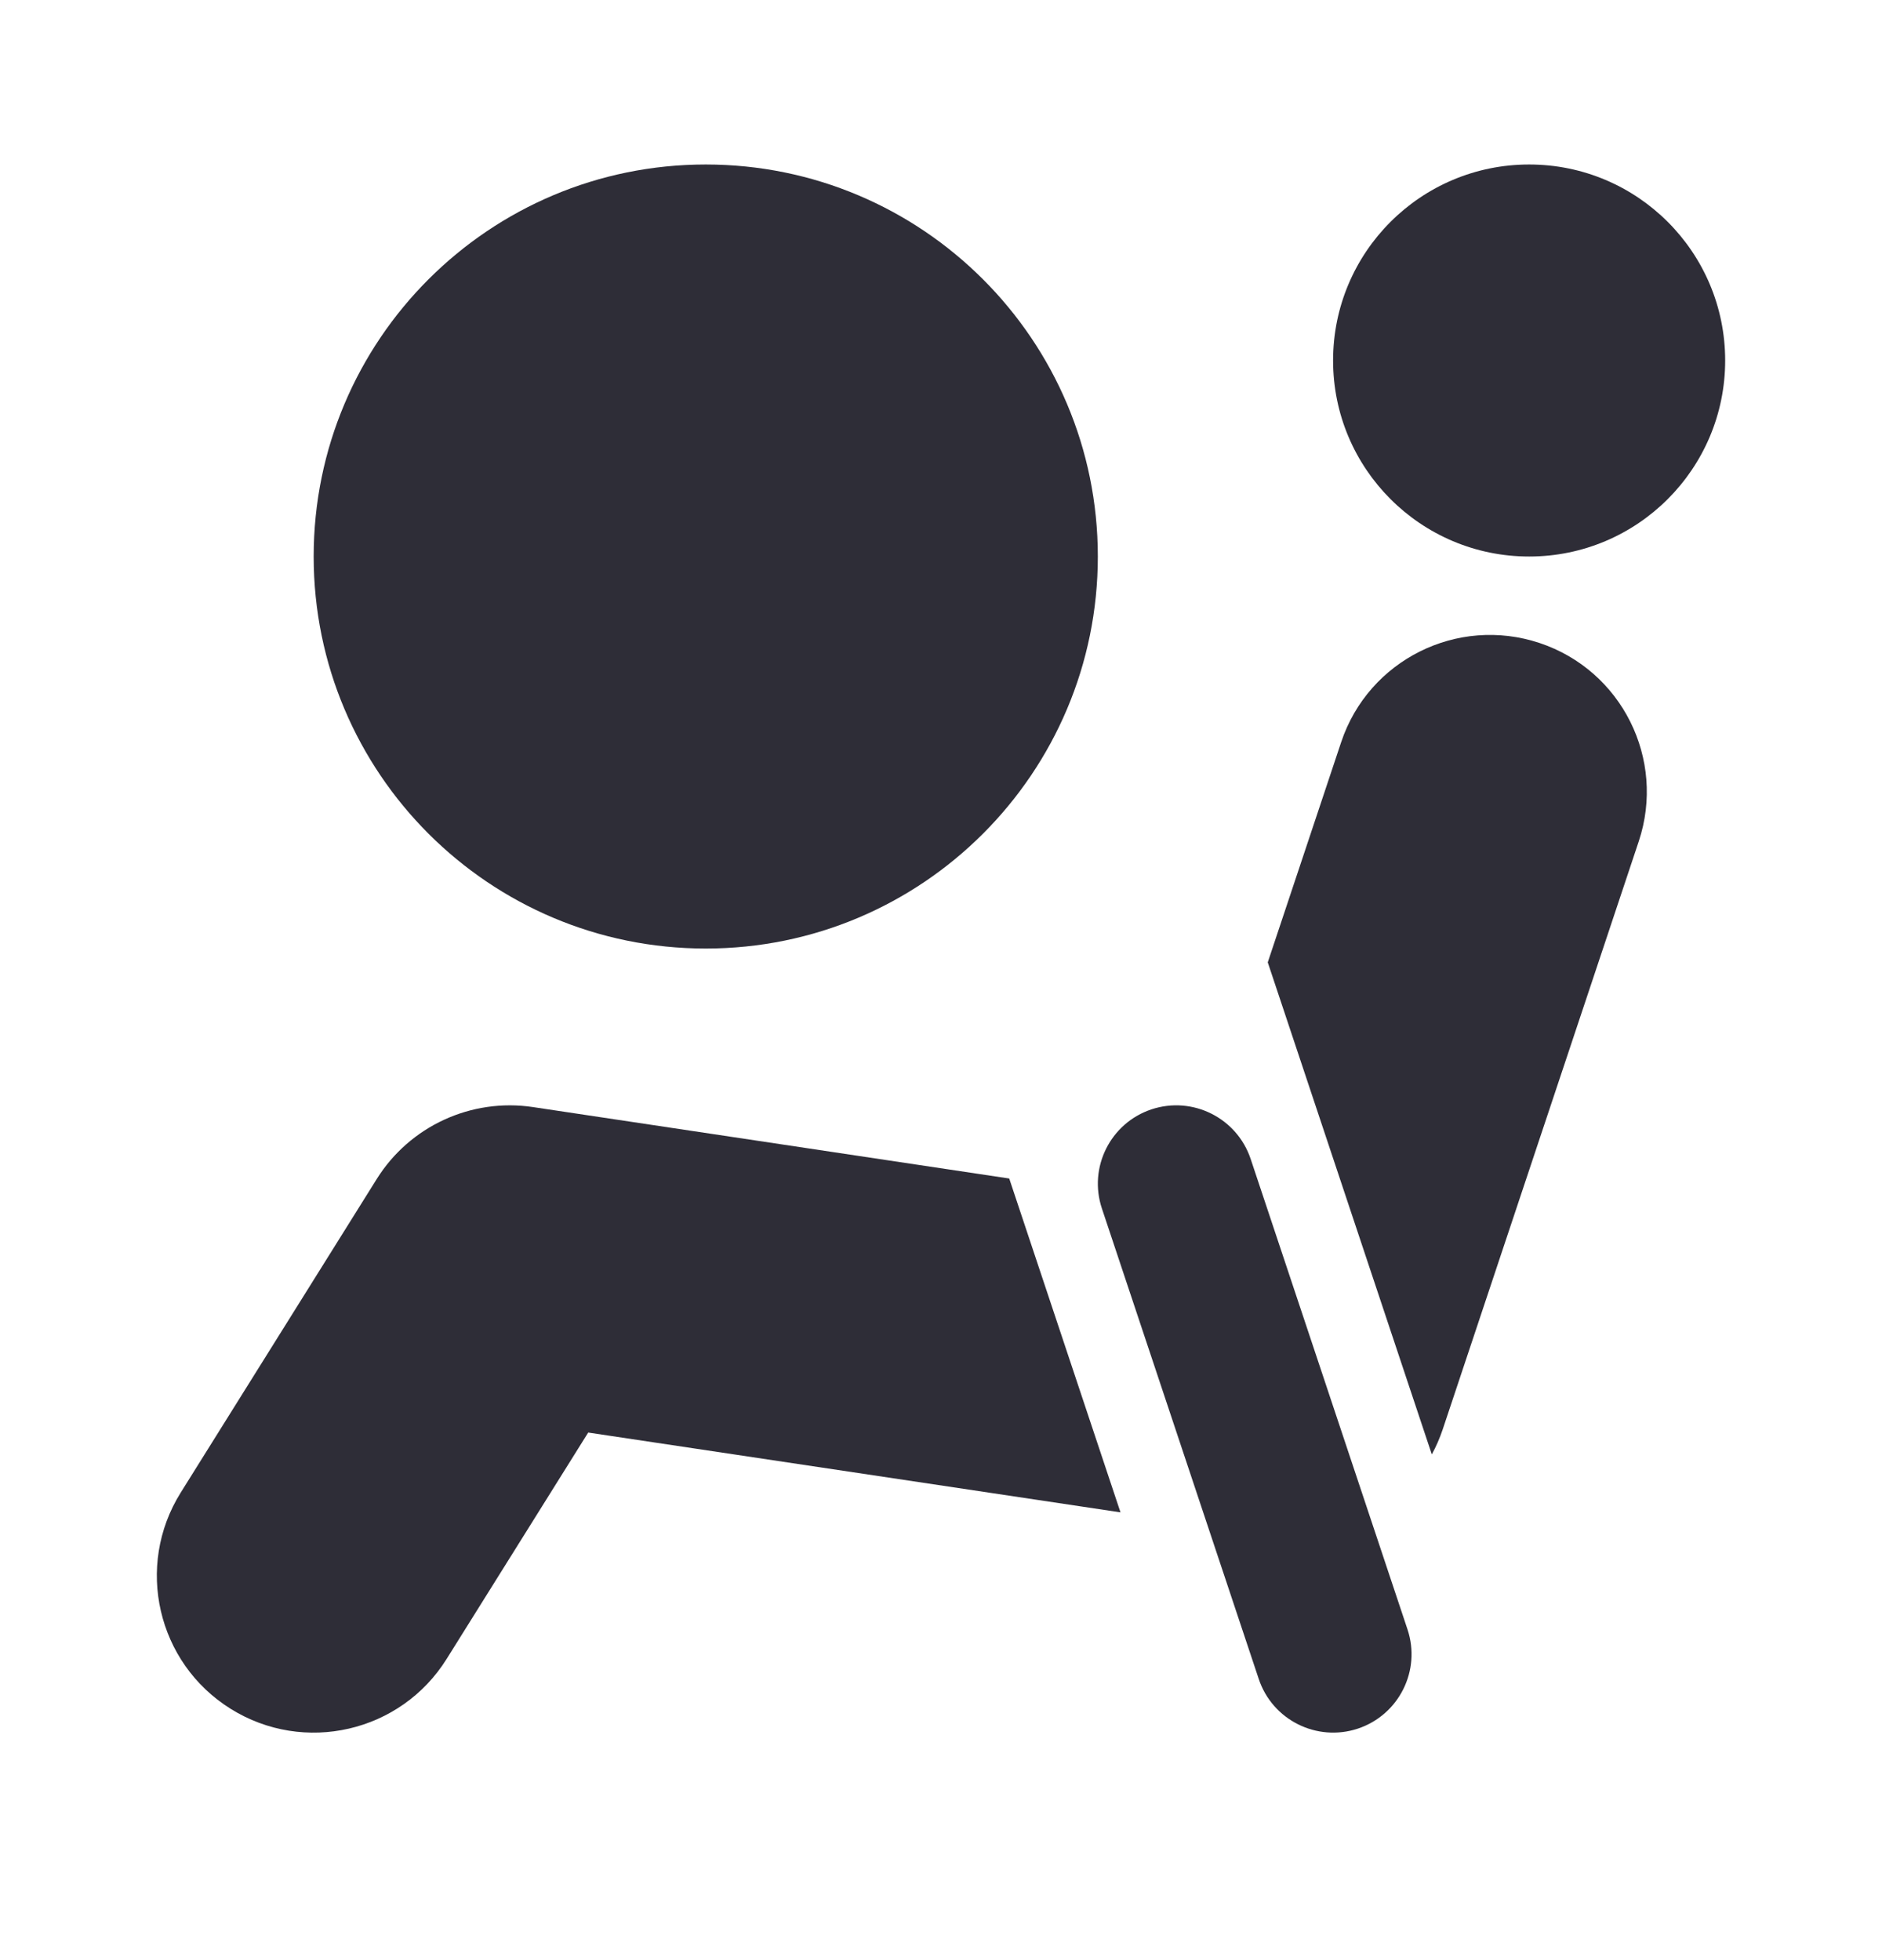
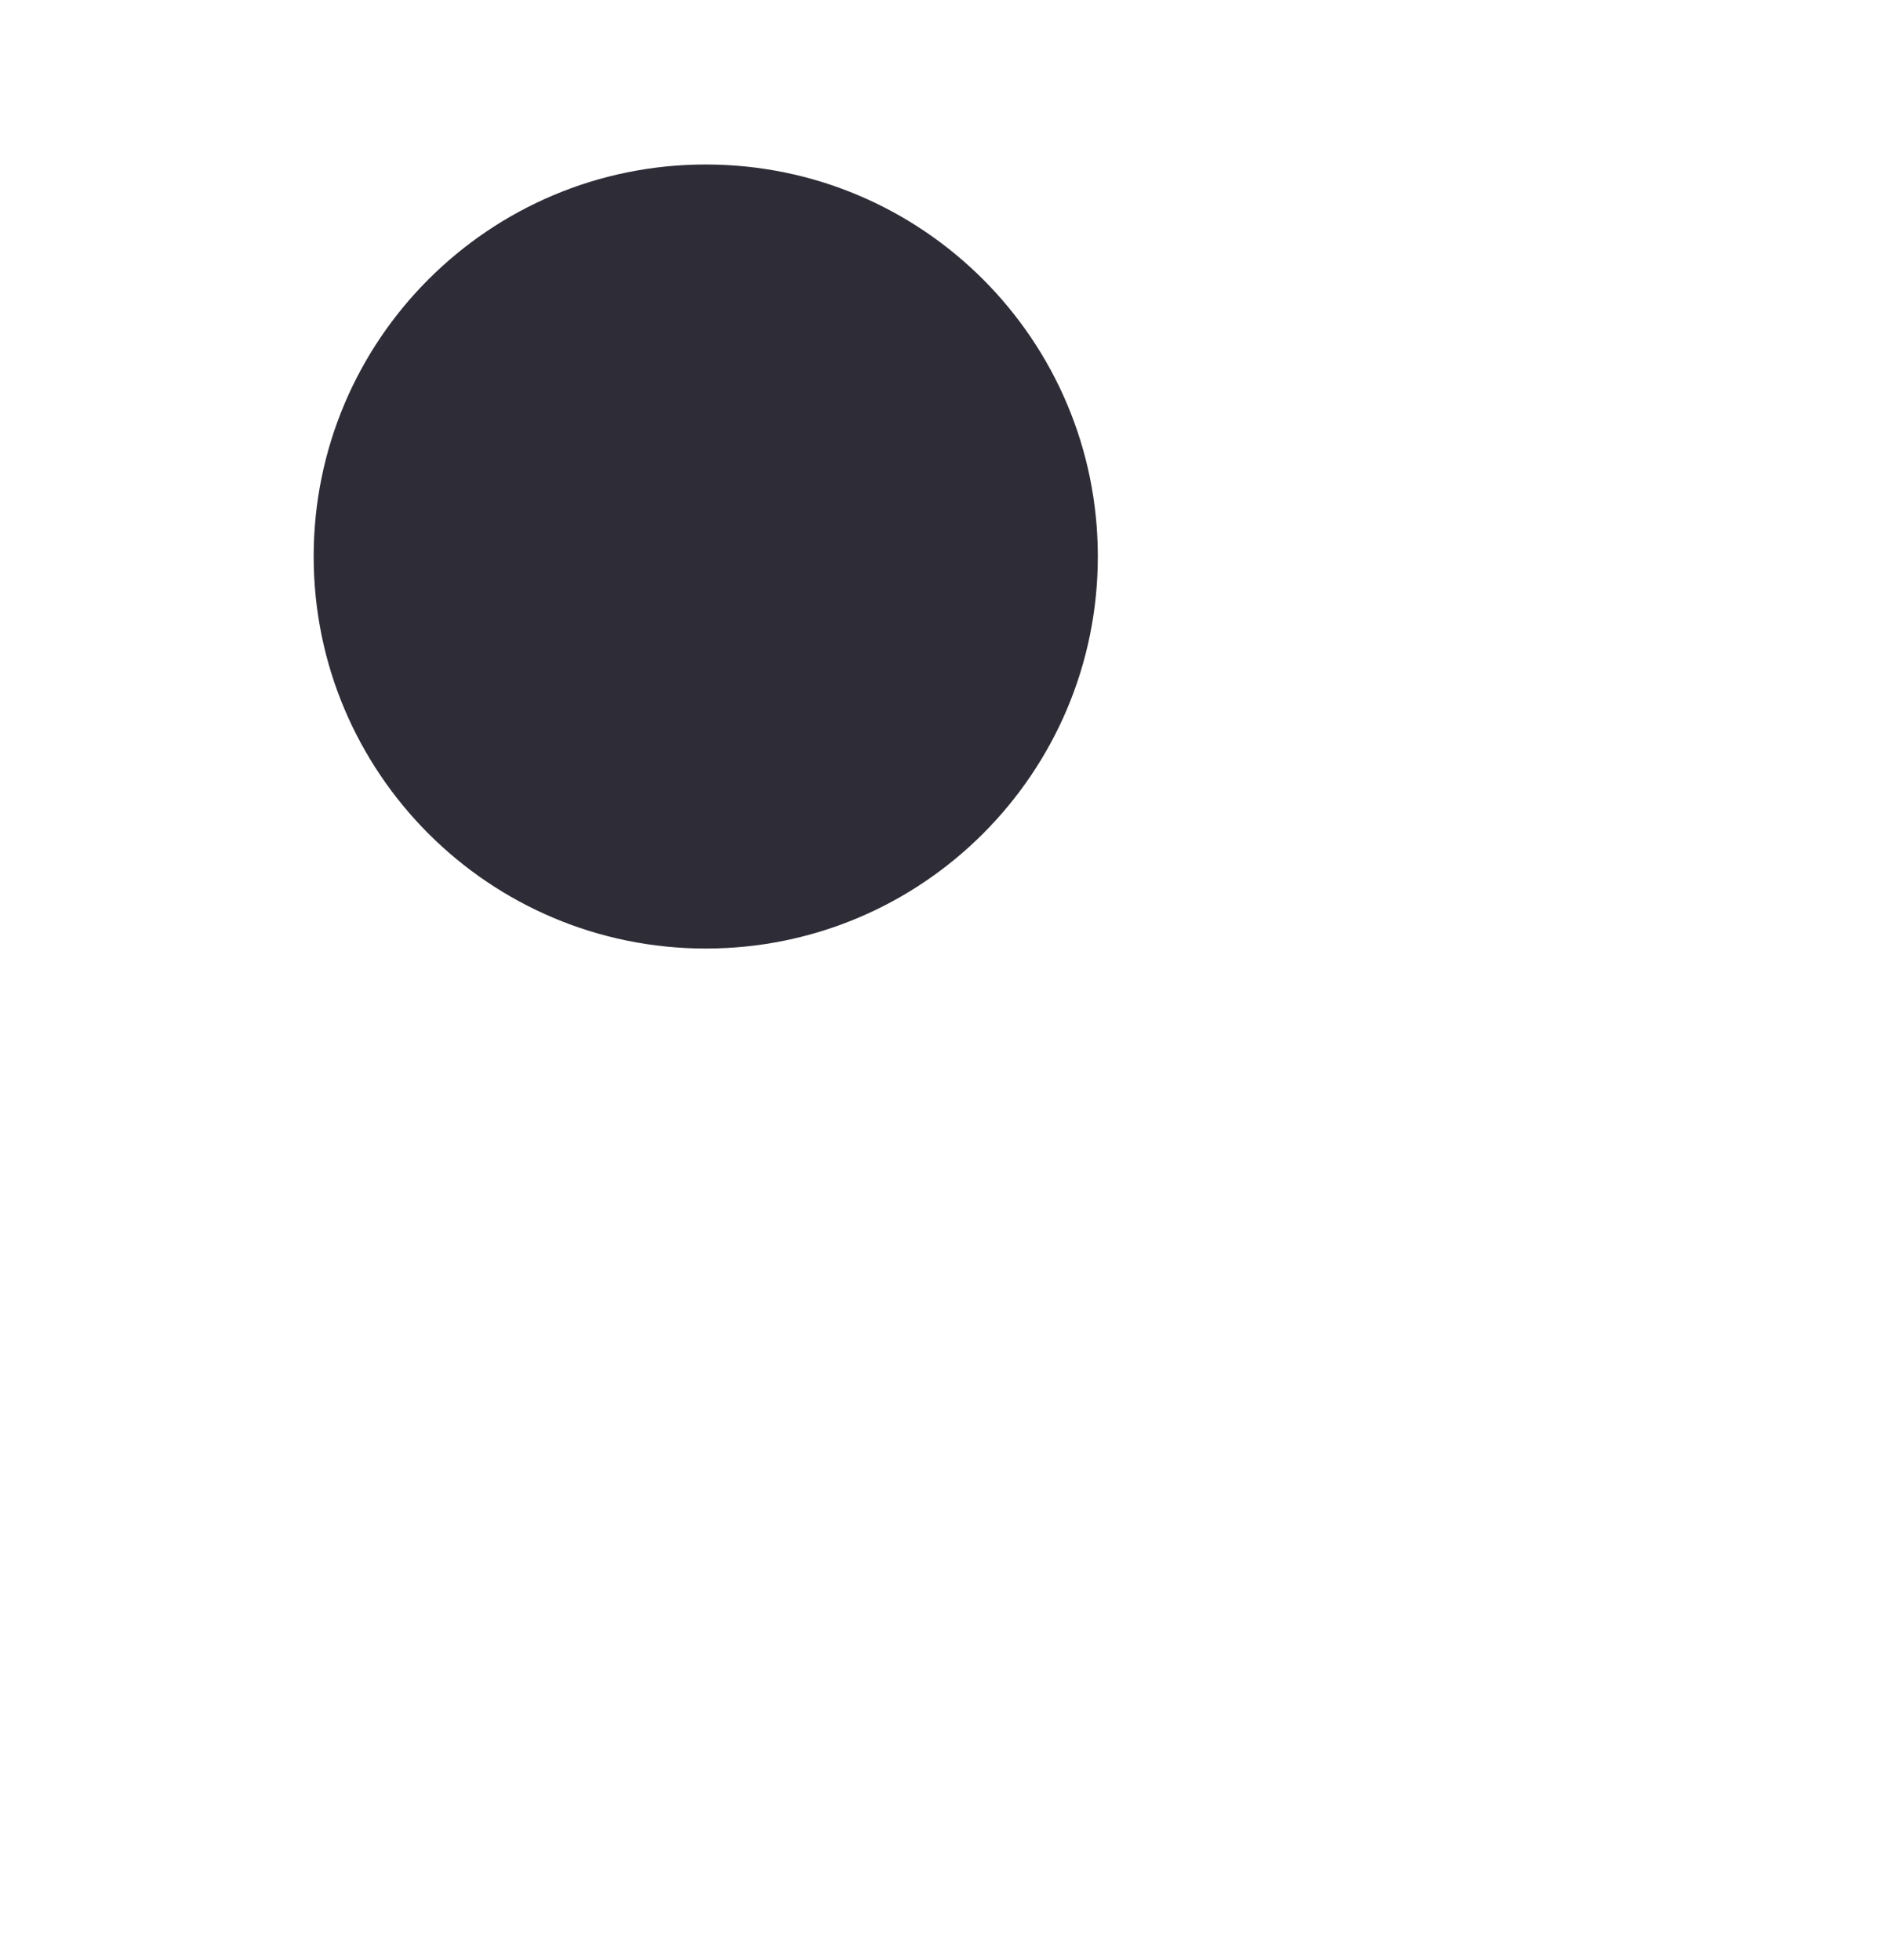
<svg xmlns="http://www.w3.org/2000/svg" width="24" height="25" viewBox="0 0 24 25" fill="none">
-   <path fill-rule="evenodd" clip-rule="evenodd" d="M20.898 10.731C21.247 9.683 20.681 8.55 19.633 8.201C18.585 7.852 17.452 8.418 17.103 9.466L16.167 12.274L18.259 18.55C18.314 18.45 18.36 18.343 18.398 18.231L20.898 10.731ZM14.289 19.289L12.87 15.031L6.797 14.12C6.009 14.002 5.226 14.363 4.804 15.038L2.304 19.038C1.719 19.975 2.004 21.209 2.94 21.794C3.877 22.38 5.111 22.095 5.696 21.158L7.501 18.271L14.289 19.289Z" fill="#2E2D37" />
-   <path fill-rule="evenodd" clip-rule="evenodd" d="M14.684 14.149C15.208 13.975 15.774 14.258 15.949 14.782L17.949 20.782C18.124 21.306 17.84 21.872 17.317 22.047C16.793 22.221 16.226 21.938 16.052 21.414L14.052 15.414C13.877 14.89 14.16 14.324 14.684 14.149Z" fill="#2E2D37" />
  <path d="M9 12.098C11.761 12.098 14 9.859 14 7.098C14 4.336 11.761 2.098 9 2.098C6.239 2.098 4 4.336 4 7.098C4 9.859 6.239 12.098 9 12.098Z" fill="#2E2D37" />
-   <path d="M19.5 7.098C20.881 7.098 22 5.978 22 4.598C22 3.217 20.881 2.098 19.5 2.098C18.119 2.098 17 3.217 17 4.598C17 5.978 18.119 7.098 19.5 7.098Z" fill="#2E2D37" />
</svg>